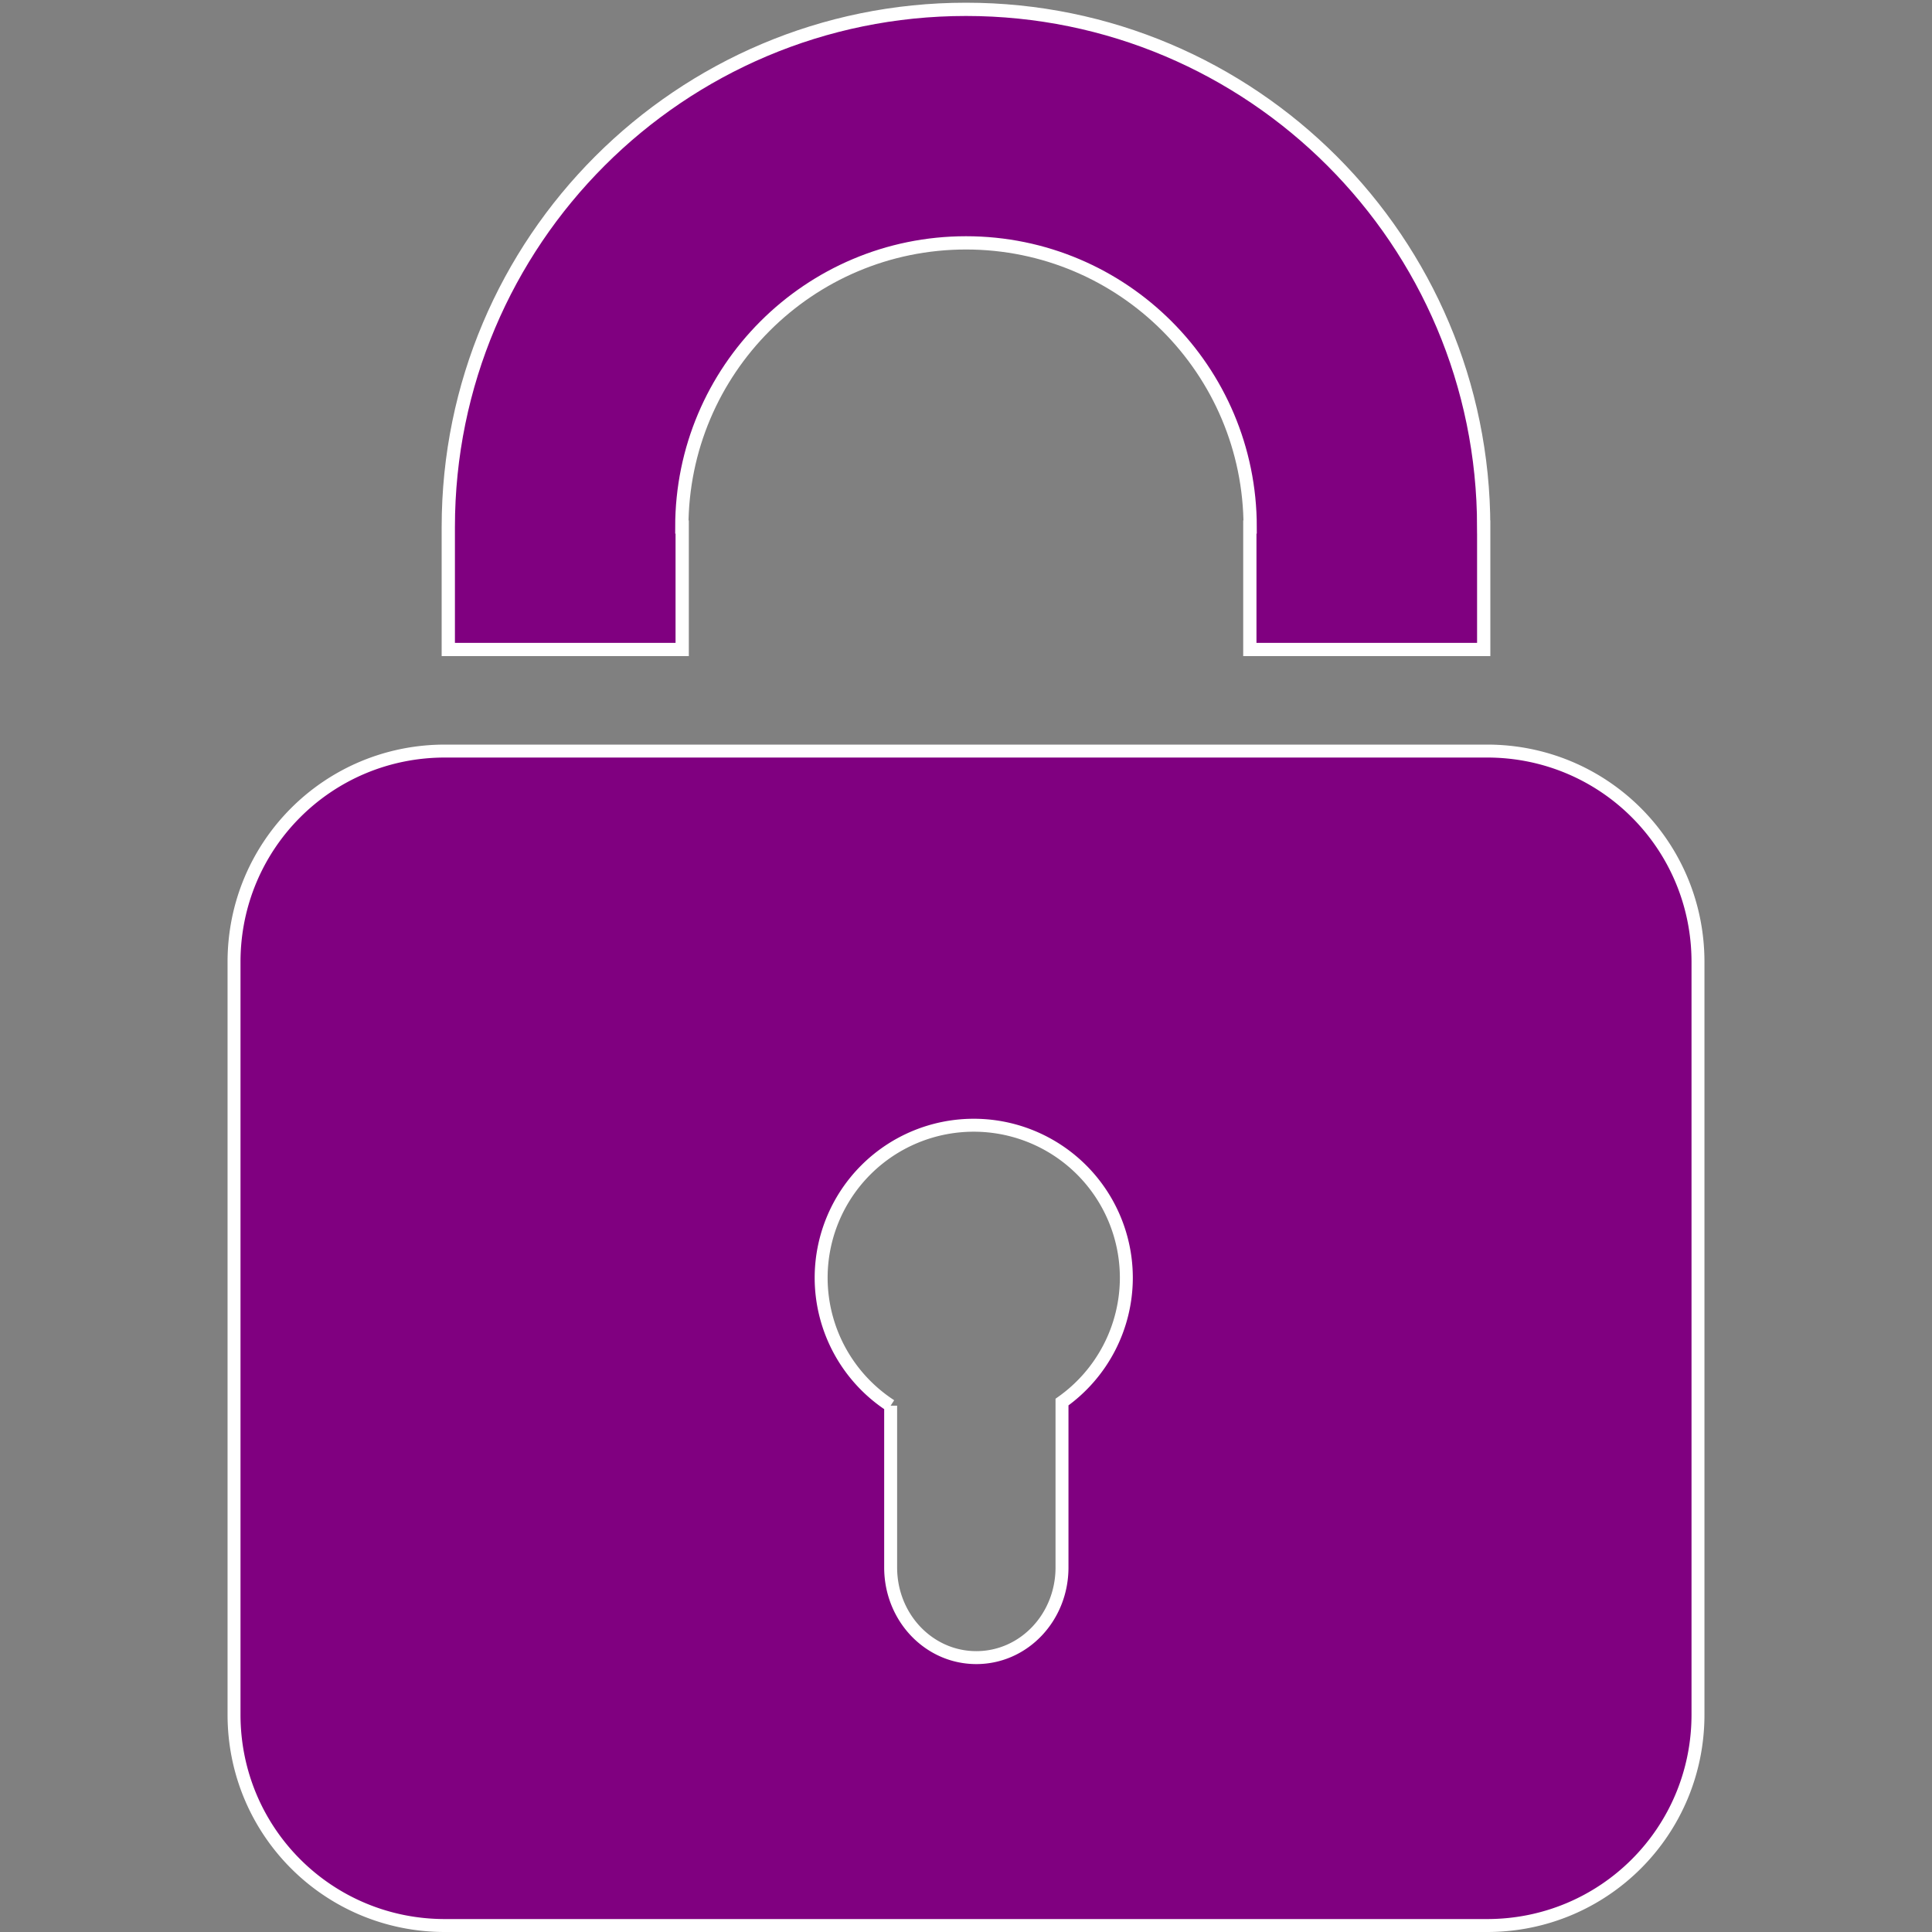
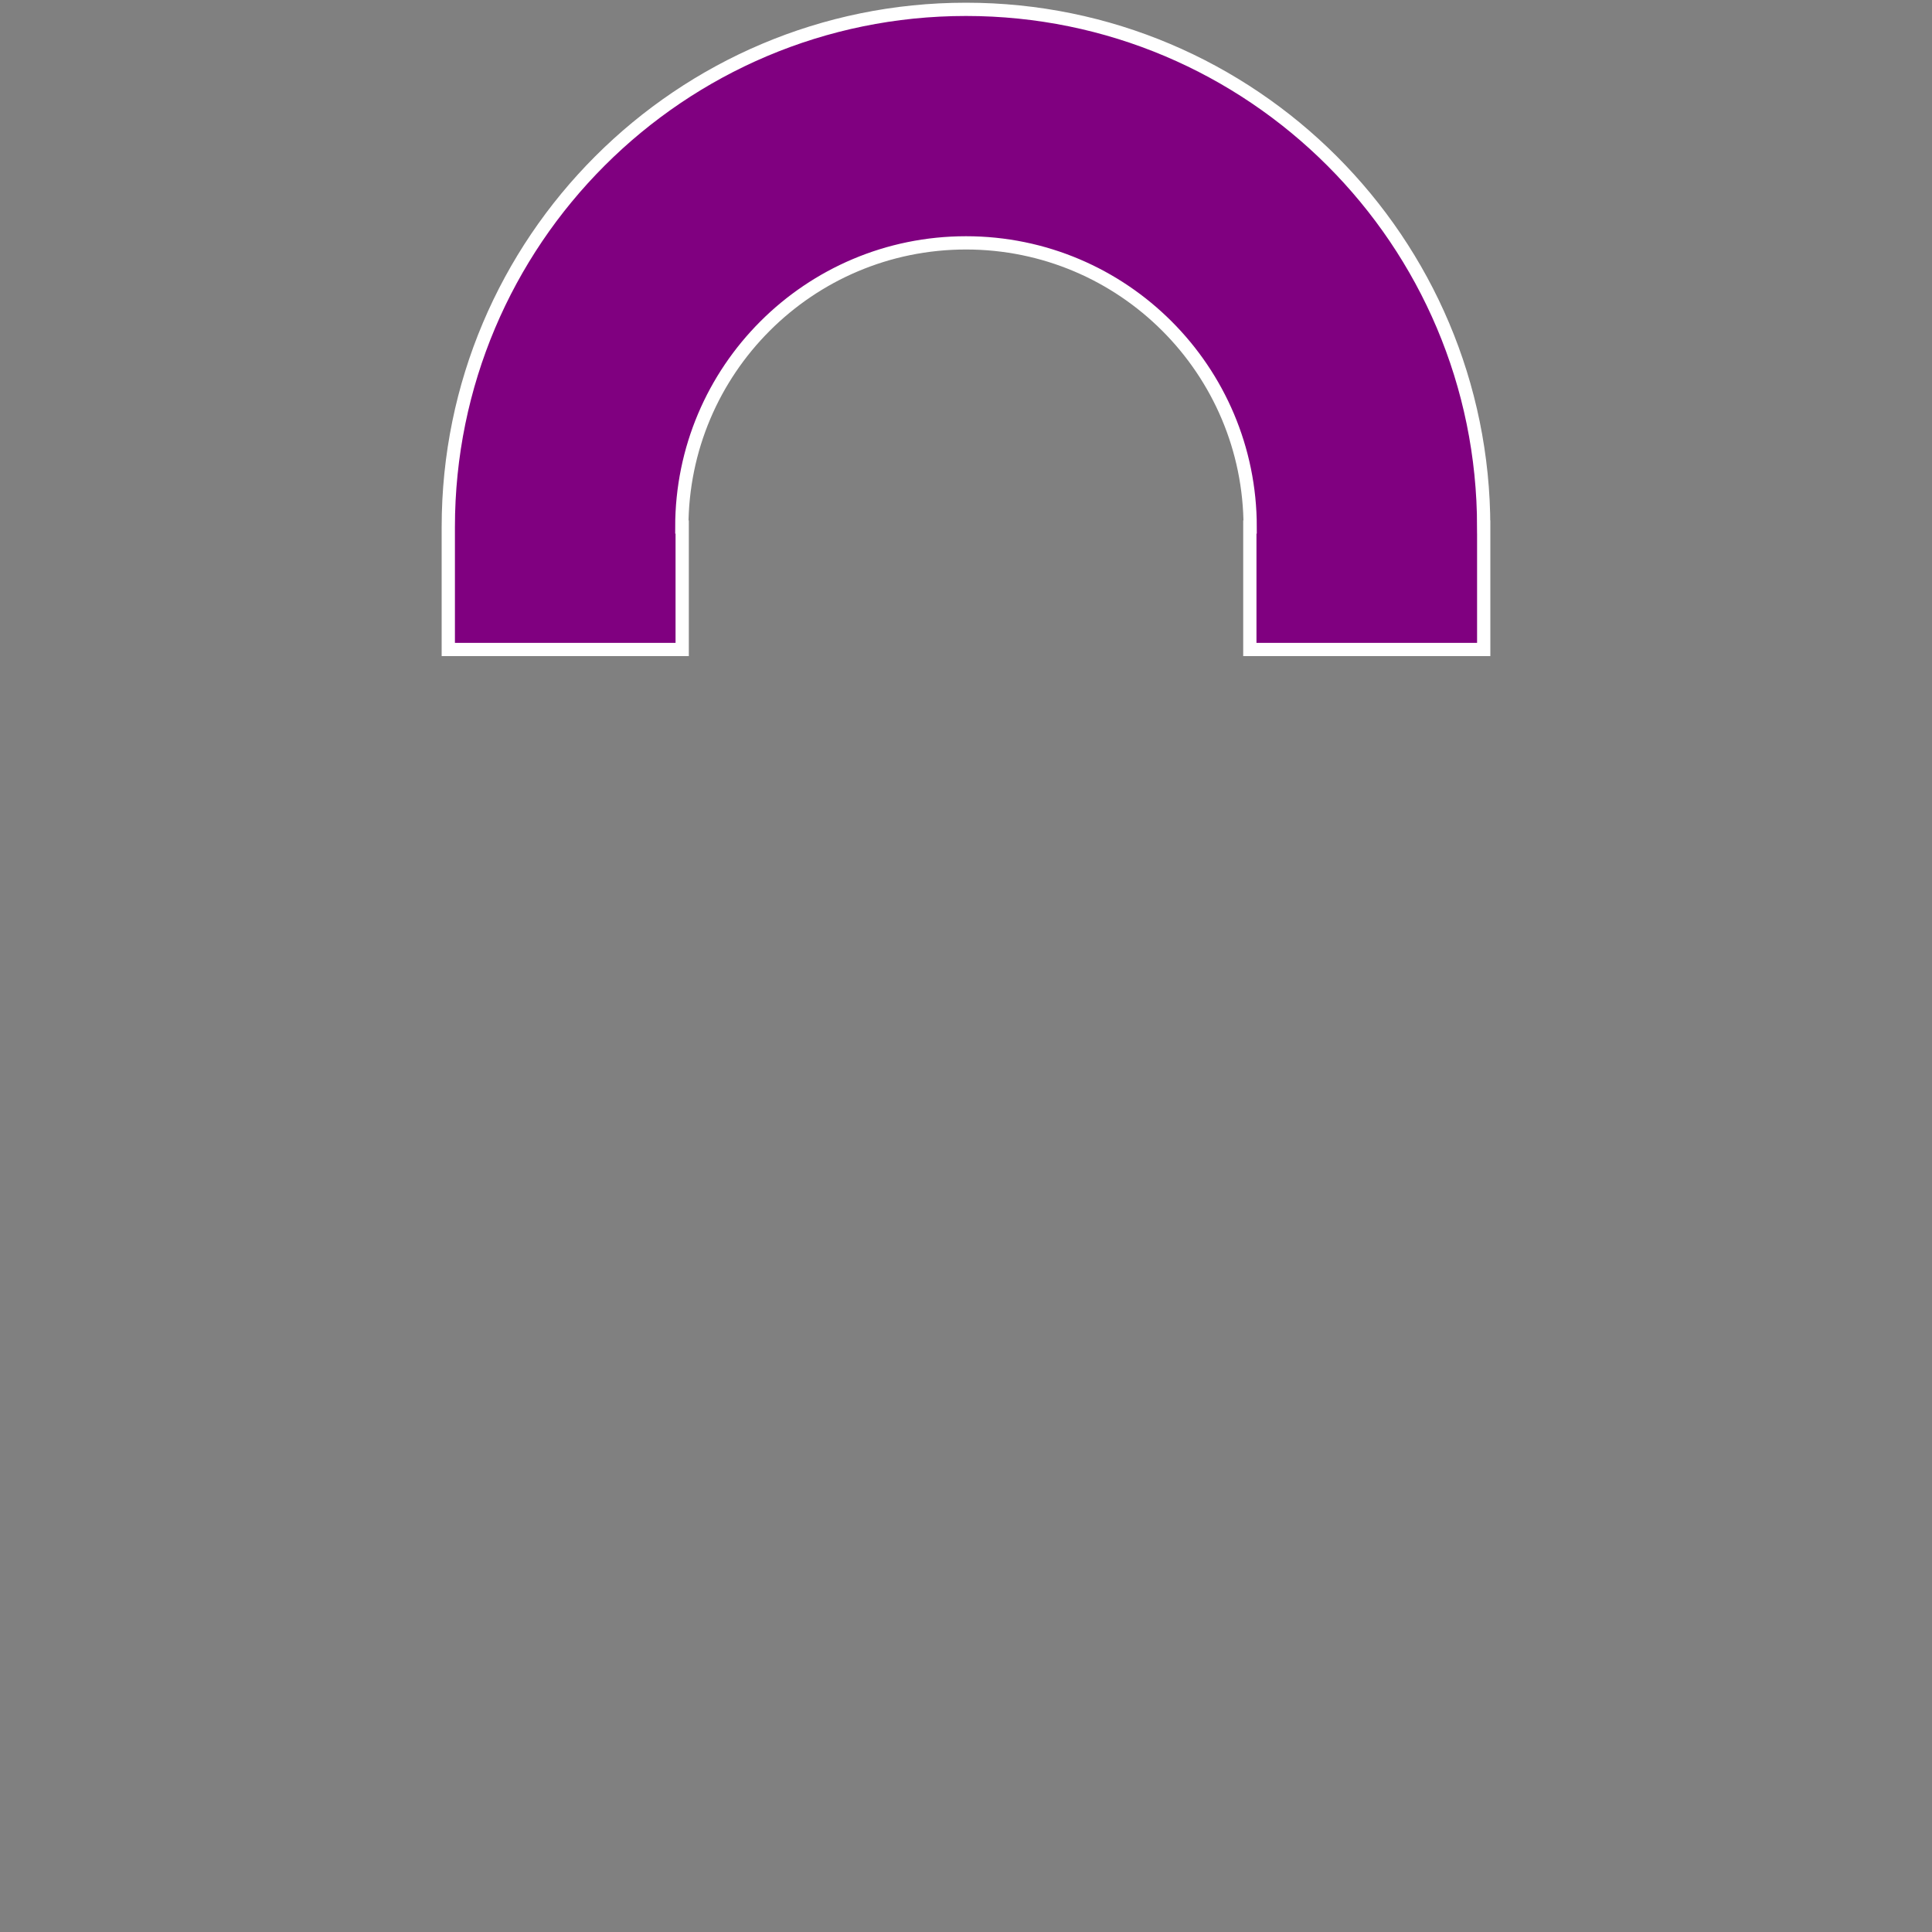
<svg xmlns="http://www.w3.org/2000/svg" xmlns:ns1="http://www.inkscape.org/namespaces/inkscape" xmlns:ns2="http://sodipodi.sourceforge.net/DTD/sodipodi-0.dtd" version="1.1" id="Layer_1" x="0px" y="0px" width="194" height="194" viewBox="0 0 194 194" enable-background="new 0 0 196 197" xml:space="preserve" ns1:version="0.91 r13725" ns2:docname="lock.svg" ns1:export-filename="/home/neale/src/chrome-pwgen/img/lock-icon.png" ns1:export-xdpi="59.381443" ns1:export-ydpi="59.381443">
  <rect x="0" y="0" width="194" height="194" fill="#808080" stroke="none" />
  <defs id="defs3242" />
  <ns2:namedview pagecolor="#ffffff" bordercolor="#666666" borderopacity="1" objecttolerance="10" gridtolerance="10" guidetolerance="10" ns1:pageopacity="0" ns1:pageshadow="2" ns1:window-width="1366" ns1:window-height="704" id="namedview3240" showgrid="false" ns1:snap-bbox="true" ns1:snap-intersection-paths="true" fit-margin-top="0" fit-margin-left="10" fit-margin-right="10" fit-margin-bottom="0" ns1:zoom="1.4142136" ns1:cx="14.094092" ns1:cy="87.525349" ns1:window-x="0" ns1:window-y="27" ns1:window-maximized="1" ns1:current-layer="Layer_1" />
  <path style="opacity:1;fill:#800080;fill-opacity:1;fill-rule:nonzero;stroke:#ffffff;stroke-width:1.332;stroke-linejoin:miter;stroke-miterlimit:4;stroke-dasharray:none" d="M 96.999,0.938 C 68.289,0.938 45.015,24.212 45.015,52.922 l 0,12.295 23.486,0 0,-12.295 -0.037,0 c -3.43e-4,-15.76 12.775,-28.535 28.535,-28.535 15.76,-3.46e-4 28.536,12.775 28.535,28.535 l -0.033,0 0,12.295 23.484,0 0,-12.295 -0.002,0 C 148.983,24.212 125.709,0.938 96.999,0.938 Z" id="path3269" ns1:connector-curvature="0" ns2:nodetypes="sscccccccccccs" />
-   <path style="opacity:1;fill:#800080;fill-opacity:1;fill-rule:nonzero;stroke:#ffffff;stroke-width:1.3;stroke-linejoin:miter;stroke-miterlimit:4;stroke-dasharray:none" d="M 44.678,75.418 C 32.945,75.418 23.5,84.863 23.5,96.596 l 0,75.576 c 0,11.733 9.445,21.178 21.178,21.178 l 104.645,0 c 11.733,0 21.178,-9.445 21.178,-21.178 l 0,-75.576 c 0,-11.733 -9.445,-21.178 -21.178,-21.178 l -104.645,0 z M 97.777,112.989 a 15.323,15.323 0 0 1 15.324,15.322 15.323,15.323 0 0 1 -6.461,12.477 l 0,16.605 c 0,5.017 -3.838,9.055 -8.604,9.055 -4.766,0 -8.602,-4.038 -8.602,-9.055 l 0,-16.246 A 15.323,15.323 0 0 1 82.455,128.311 15.323,15.323 0 0 1 97.777,112.989 Z" id="rect3248" ns1:connector-curvature="0" />
</svg>